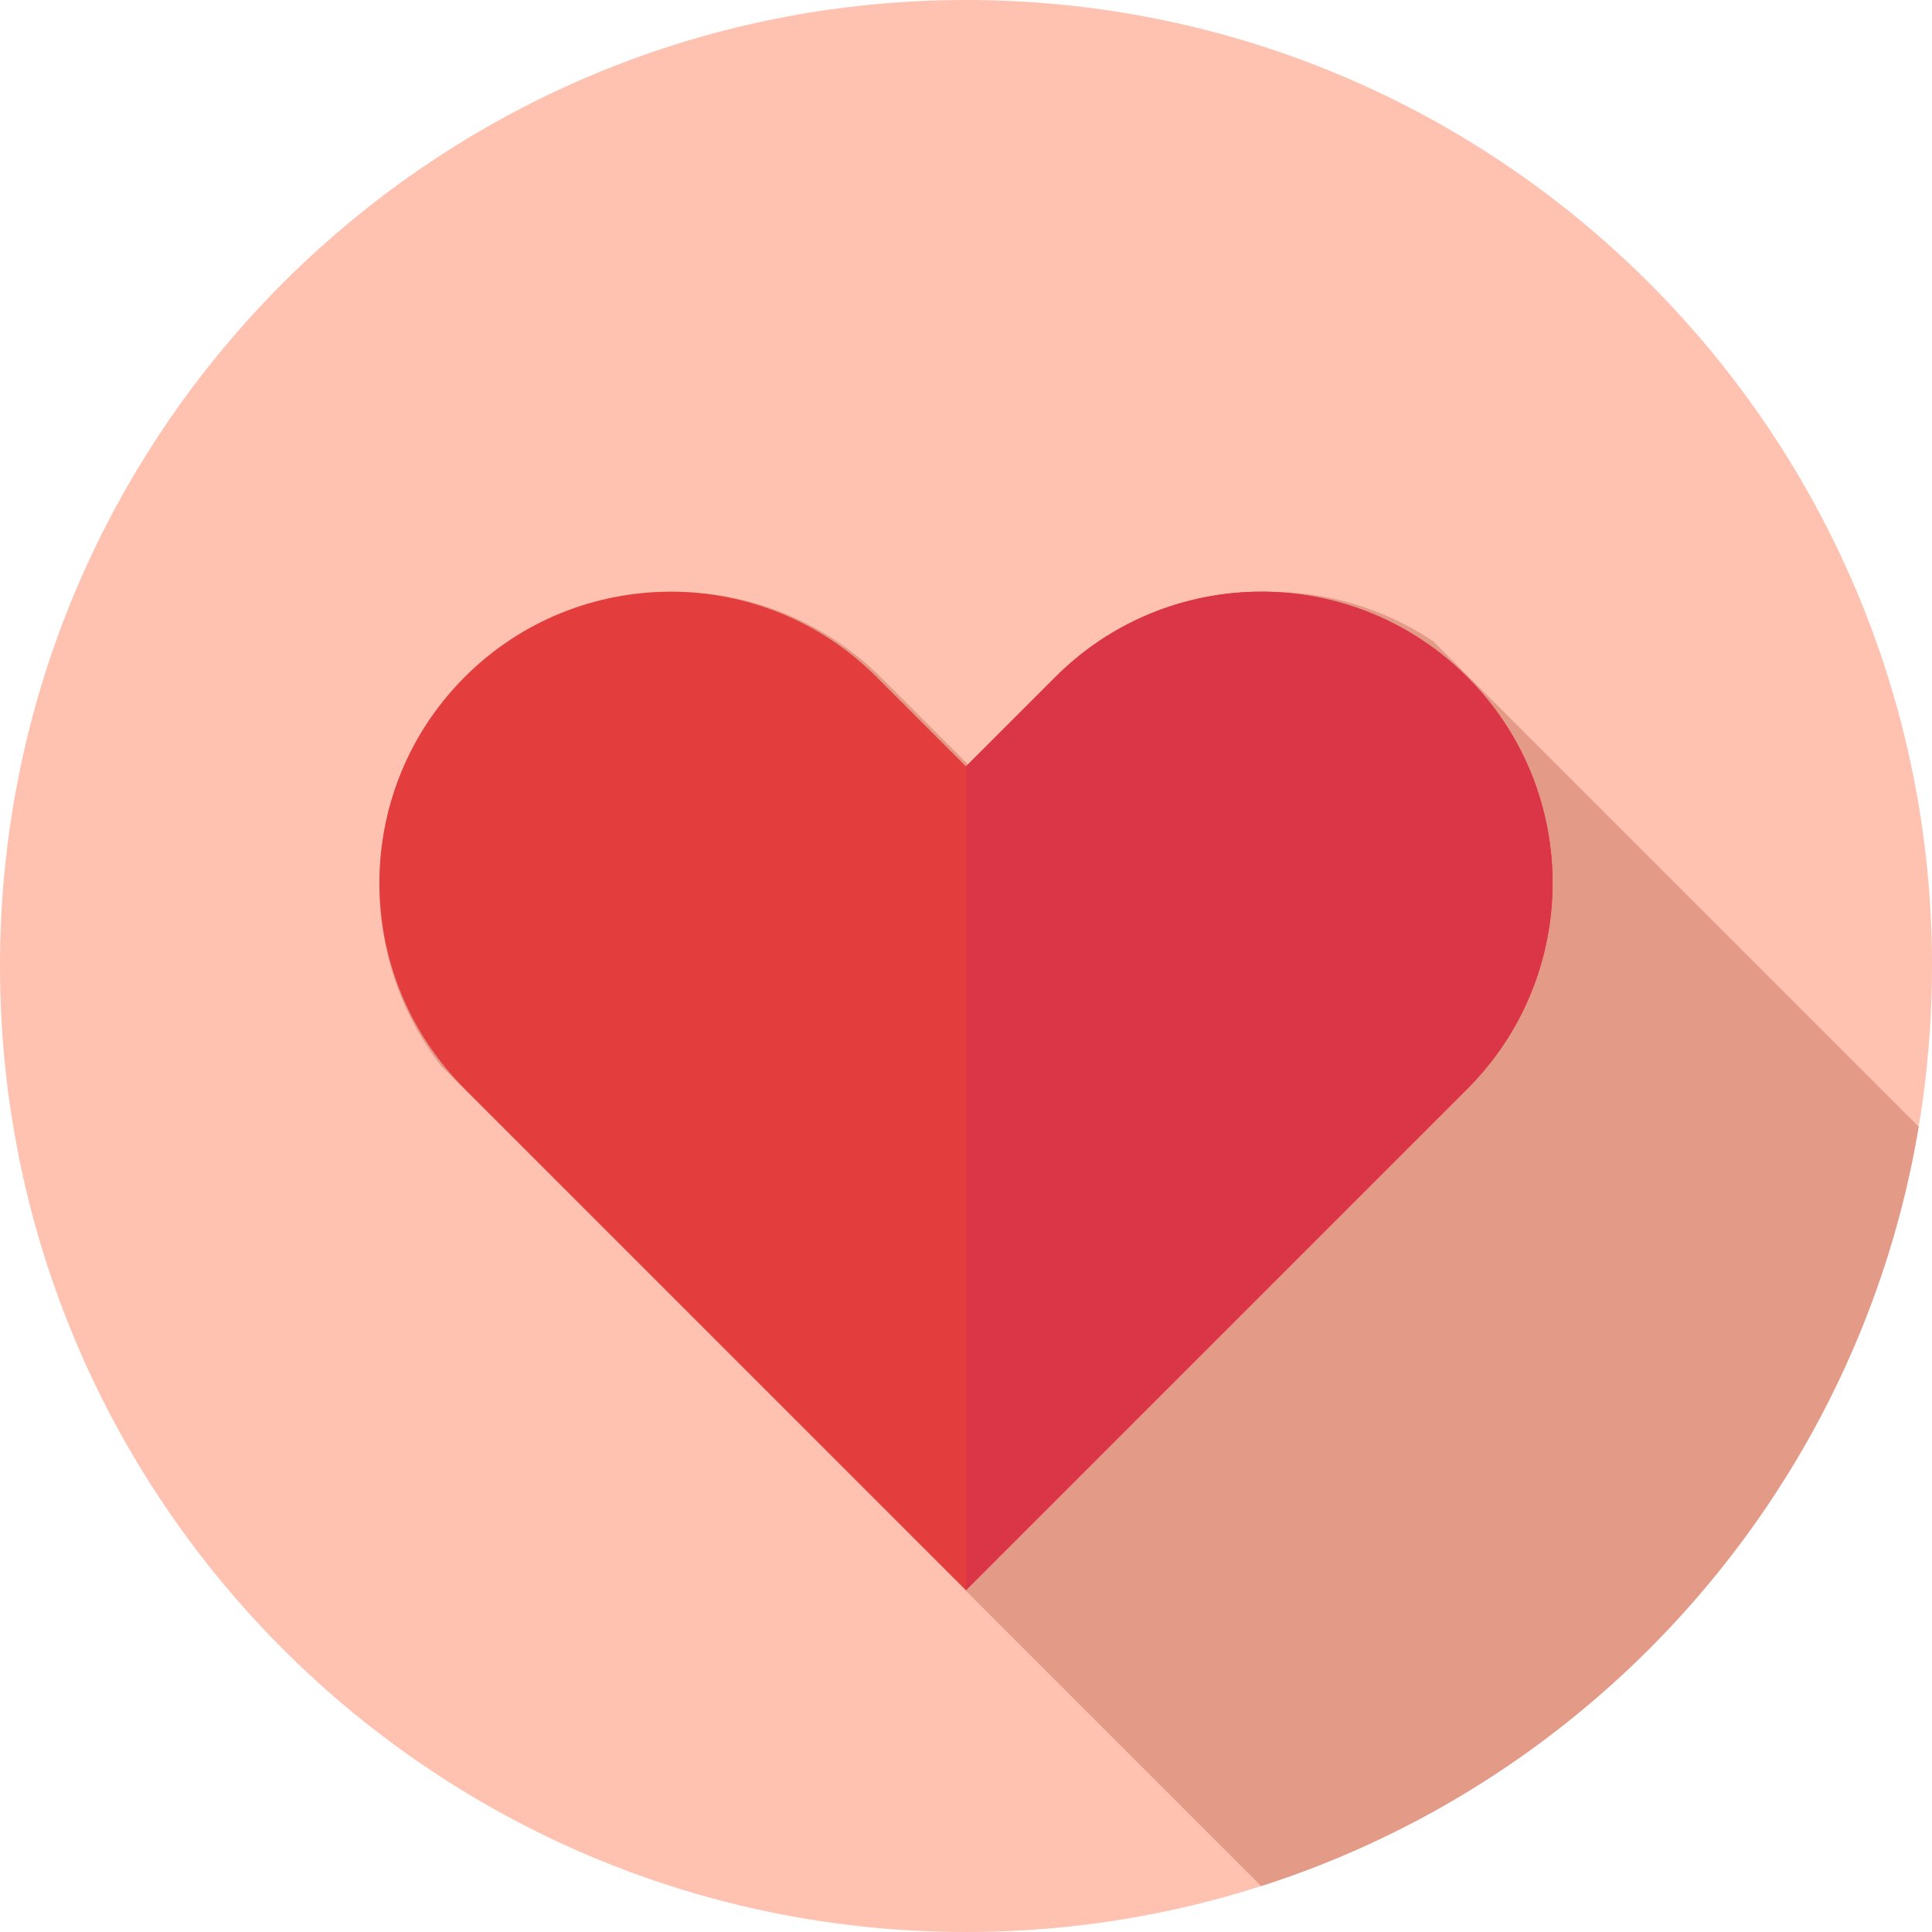
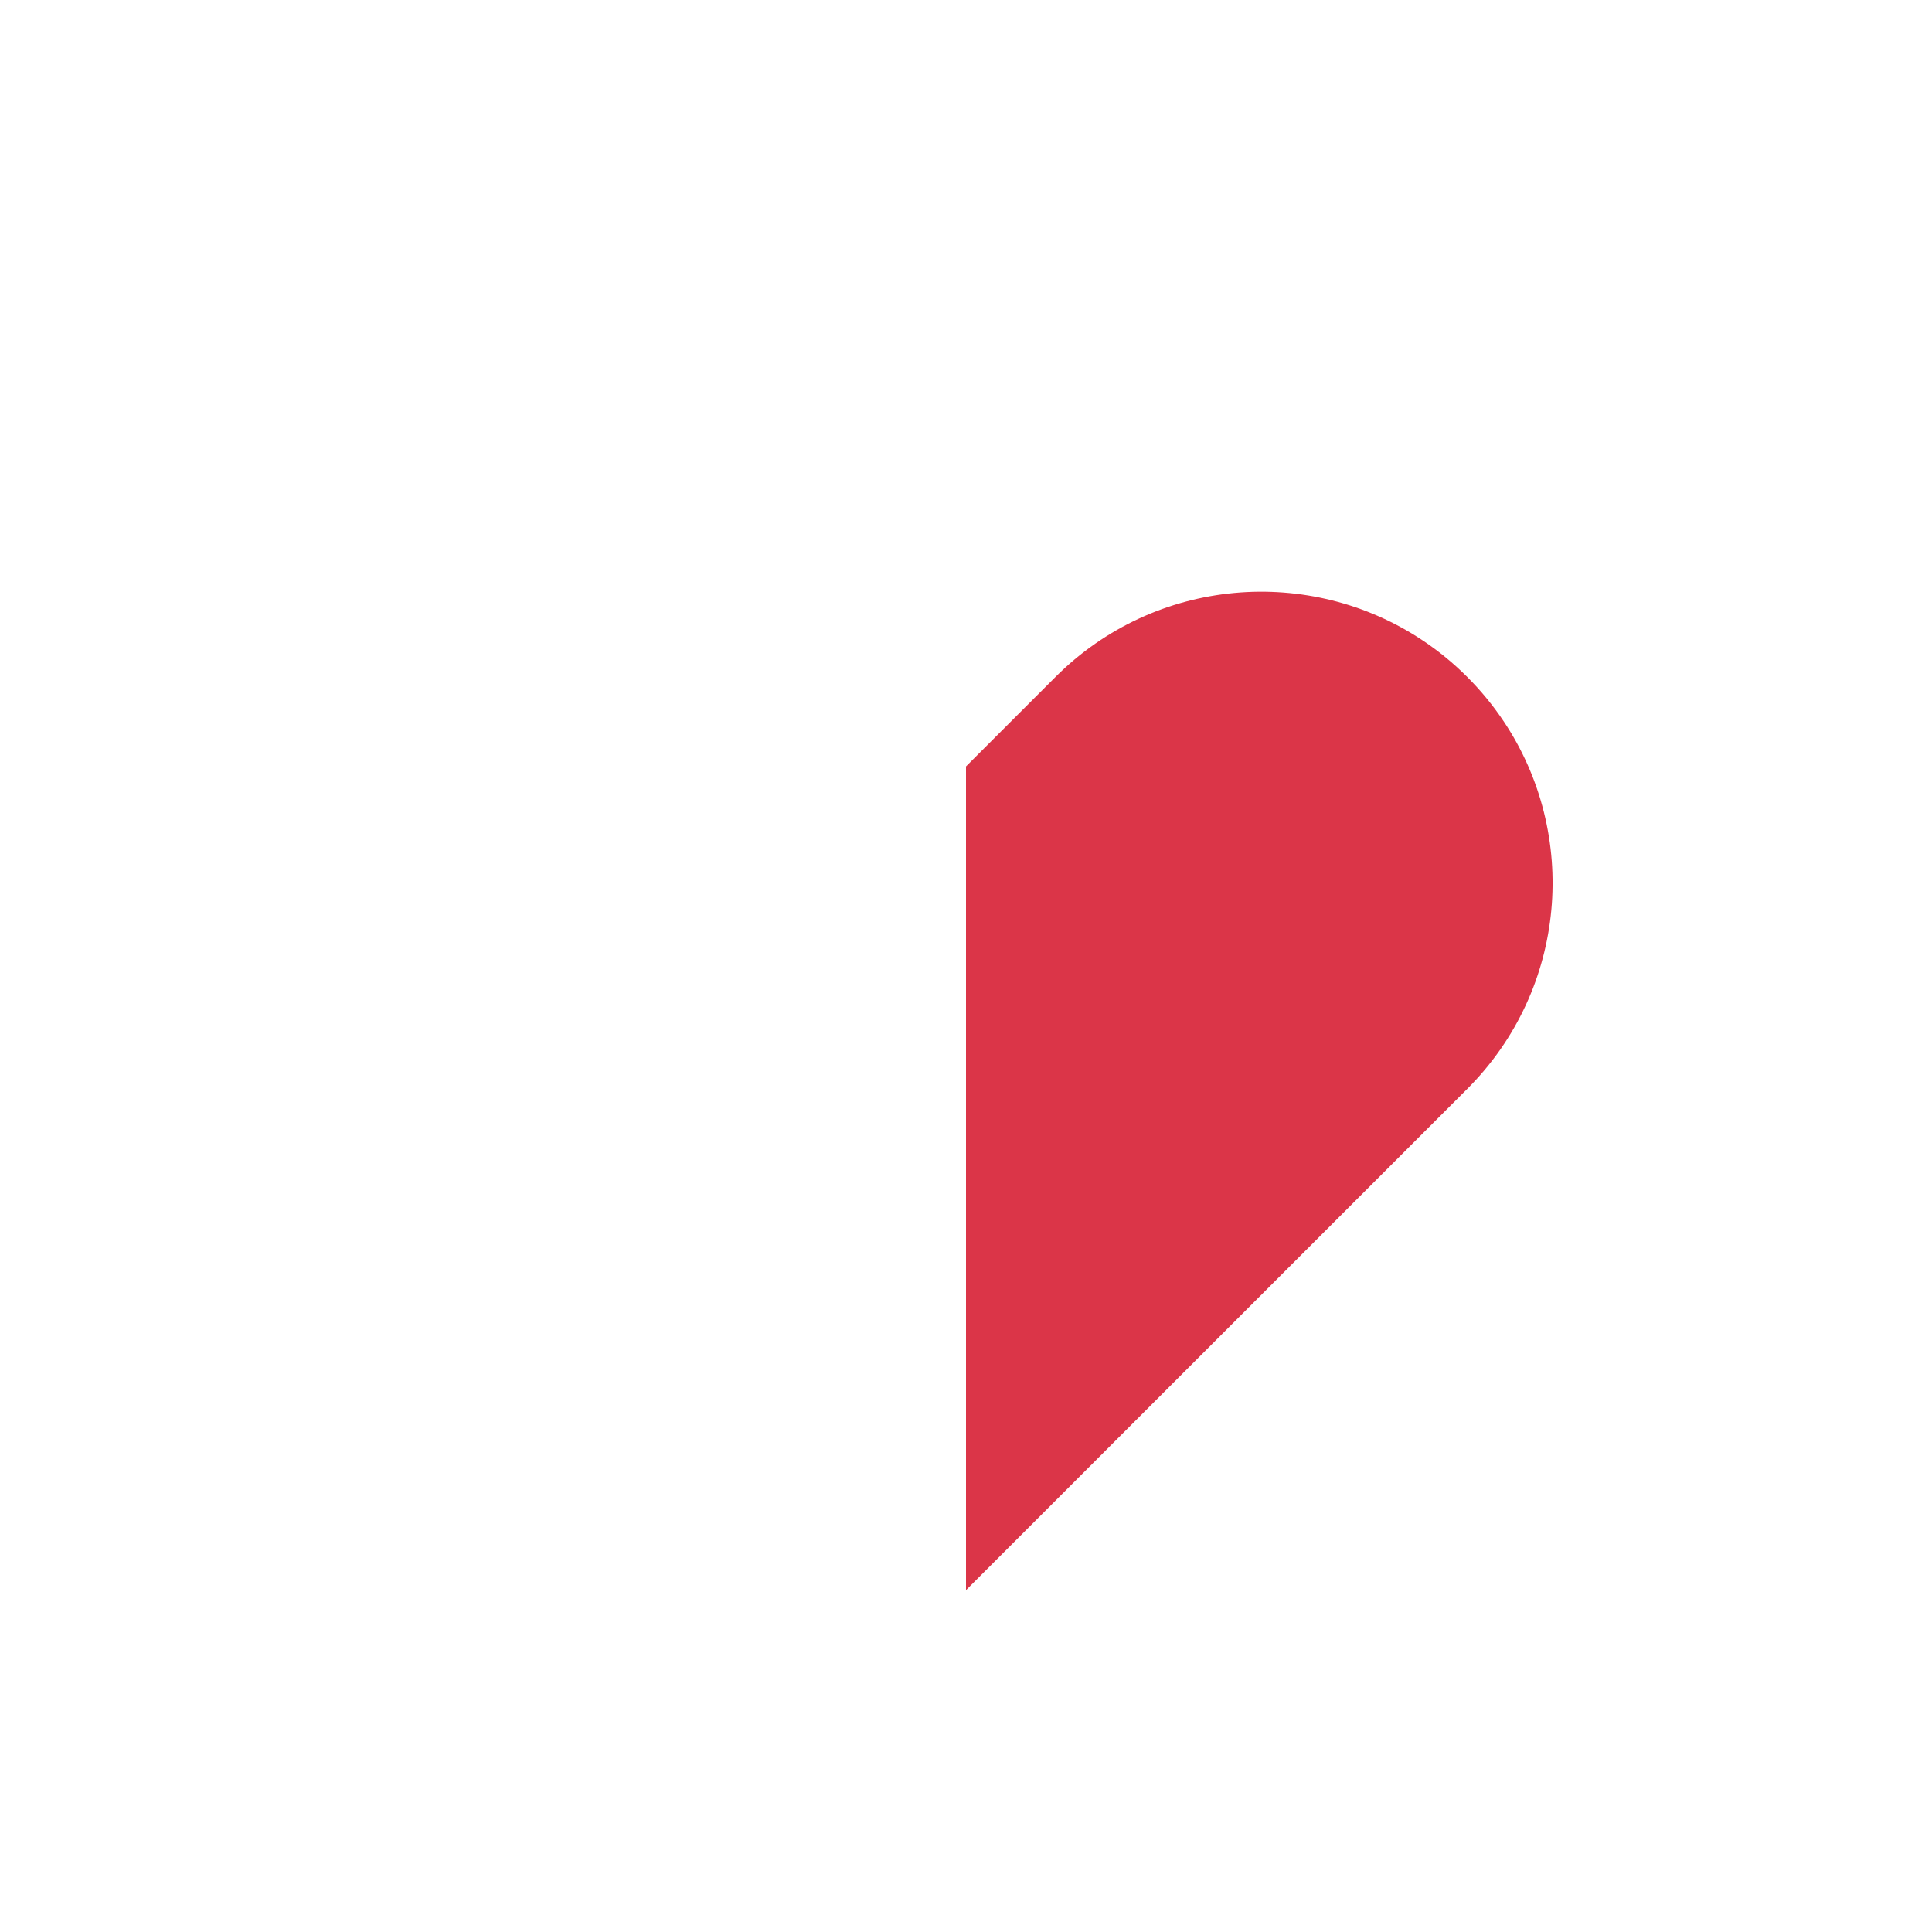
<svg xmlns="http://www.w3.org/2000/svg" id="_レイヤー_1" viewBox="0 0 86.31 86.31">
  <defs>
    <style>.cls-1{fill:#e33d3d;}.cls-2{fill:#ffc1b0;}.cls-3{fill:#e39a86;}.cls-4{fill:#db3548;}</style>
  </defs>
-   <path class="cls-2" d="m86.31,43.155c0,2.042-.142,4.05-.416,6.017-.054.389-.113.775-.179,1.161-.332,1.984-.798,3.922-1.393,5.805-3.394,10.773-10.9,19.721-20.677,25.006-.648.35-1.306.684-1.974,1.001-.812.387-1.64.749-2.479,1.086-.935.374-1.886.717-2.851,1.026-1.324.425-2.675.788-4.05,1.084-2.945.635-6.002.969-9.137.969C19.321,86.31,0,66.99,0,43.155,0,21.7,15.656,3.902,36.168.563c.322-.053.646-.102.971-.147,1.966-.274,3.975-.416,6.017-.416,23.834,0,43.155,19.321,43.155,43.155Z" />
-   <path class="cls-3" d="m85.716,50.334c-.332,1.984-.798,3.922-1.393,5.805-3.394,10.773-10.9,19.721-20.677,25.006-.648.35-1.306.684-1.974,1.001-.812.387-1.64.749-2.479,1.086-.935.374-1.886.717-2.851,1.026l-12.936-12.936-23.692-23.693-.001-.001c-1.859-2.385-2.779-5.265-2.761-8.139.02-3.335,1.302-6.664,3.846-9.208,2.549-2.549,5.885-3.831,9.225-3.846,3.382-.016,6.77,1.266,9.35,3.846l4.033,4.033,4.033-4.033c2.506-2.506,5.772-3.788,9.056-3.845,2.626-.046,5.262.691,7.531,2.211l.001.001,3.617,3.616.002.002,18.069,18.069Z" />
-   <path class="cls-1" d="m65.549,48.644l-22.323,22.323-.071.071-22.394-22.394c-.388-.388-.747-.795-1.074-1.217l-.001-.001c-3.977-5.104-3.618-12.49,1.075-17.182,5.08-5.08,13.318-5.08,18.399,0l3.995,3.995,3.995-3.995c4.467-4.467,11.373-5.007,16.43-1.619l.001.001c.695.464,1.355,1.004,1.968,1.618.613.613,1.151,1.271,1.615,1.964l.002.002c3.39,5.056,2.852,11.965-1.617,16.434Z" />
  <path class="cls-4" d="m65.549,48.644l-22.323,22.323-.071.071v-36.799l3.995-3.995c4.467-4.467,11.373-5.007,16.43-1.619l.001.001c.695.464,1.355,1.004,1.968,1.618.613.613,1.151,1.271,1.615,1.964l.002.002c3.39,5.056,2.852,11.965-1.617,16.434Z" />
</svg>